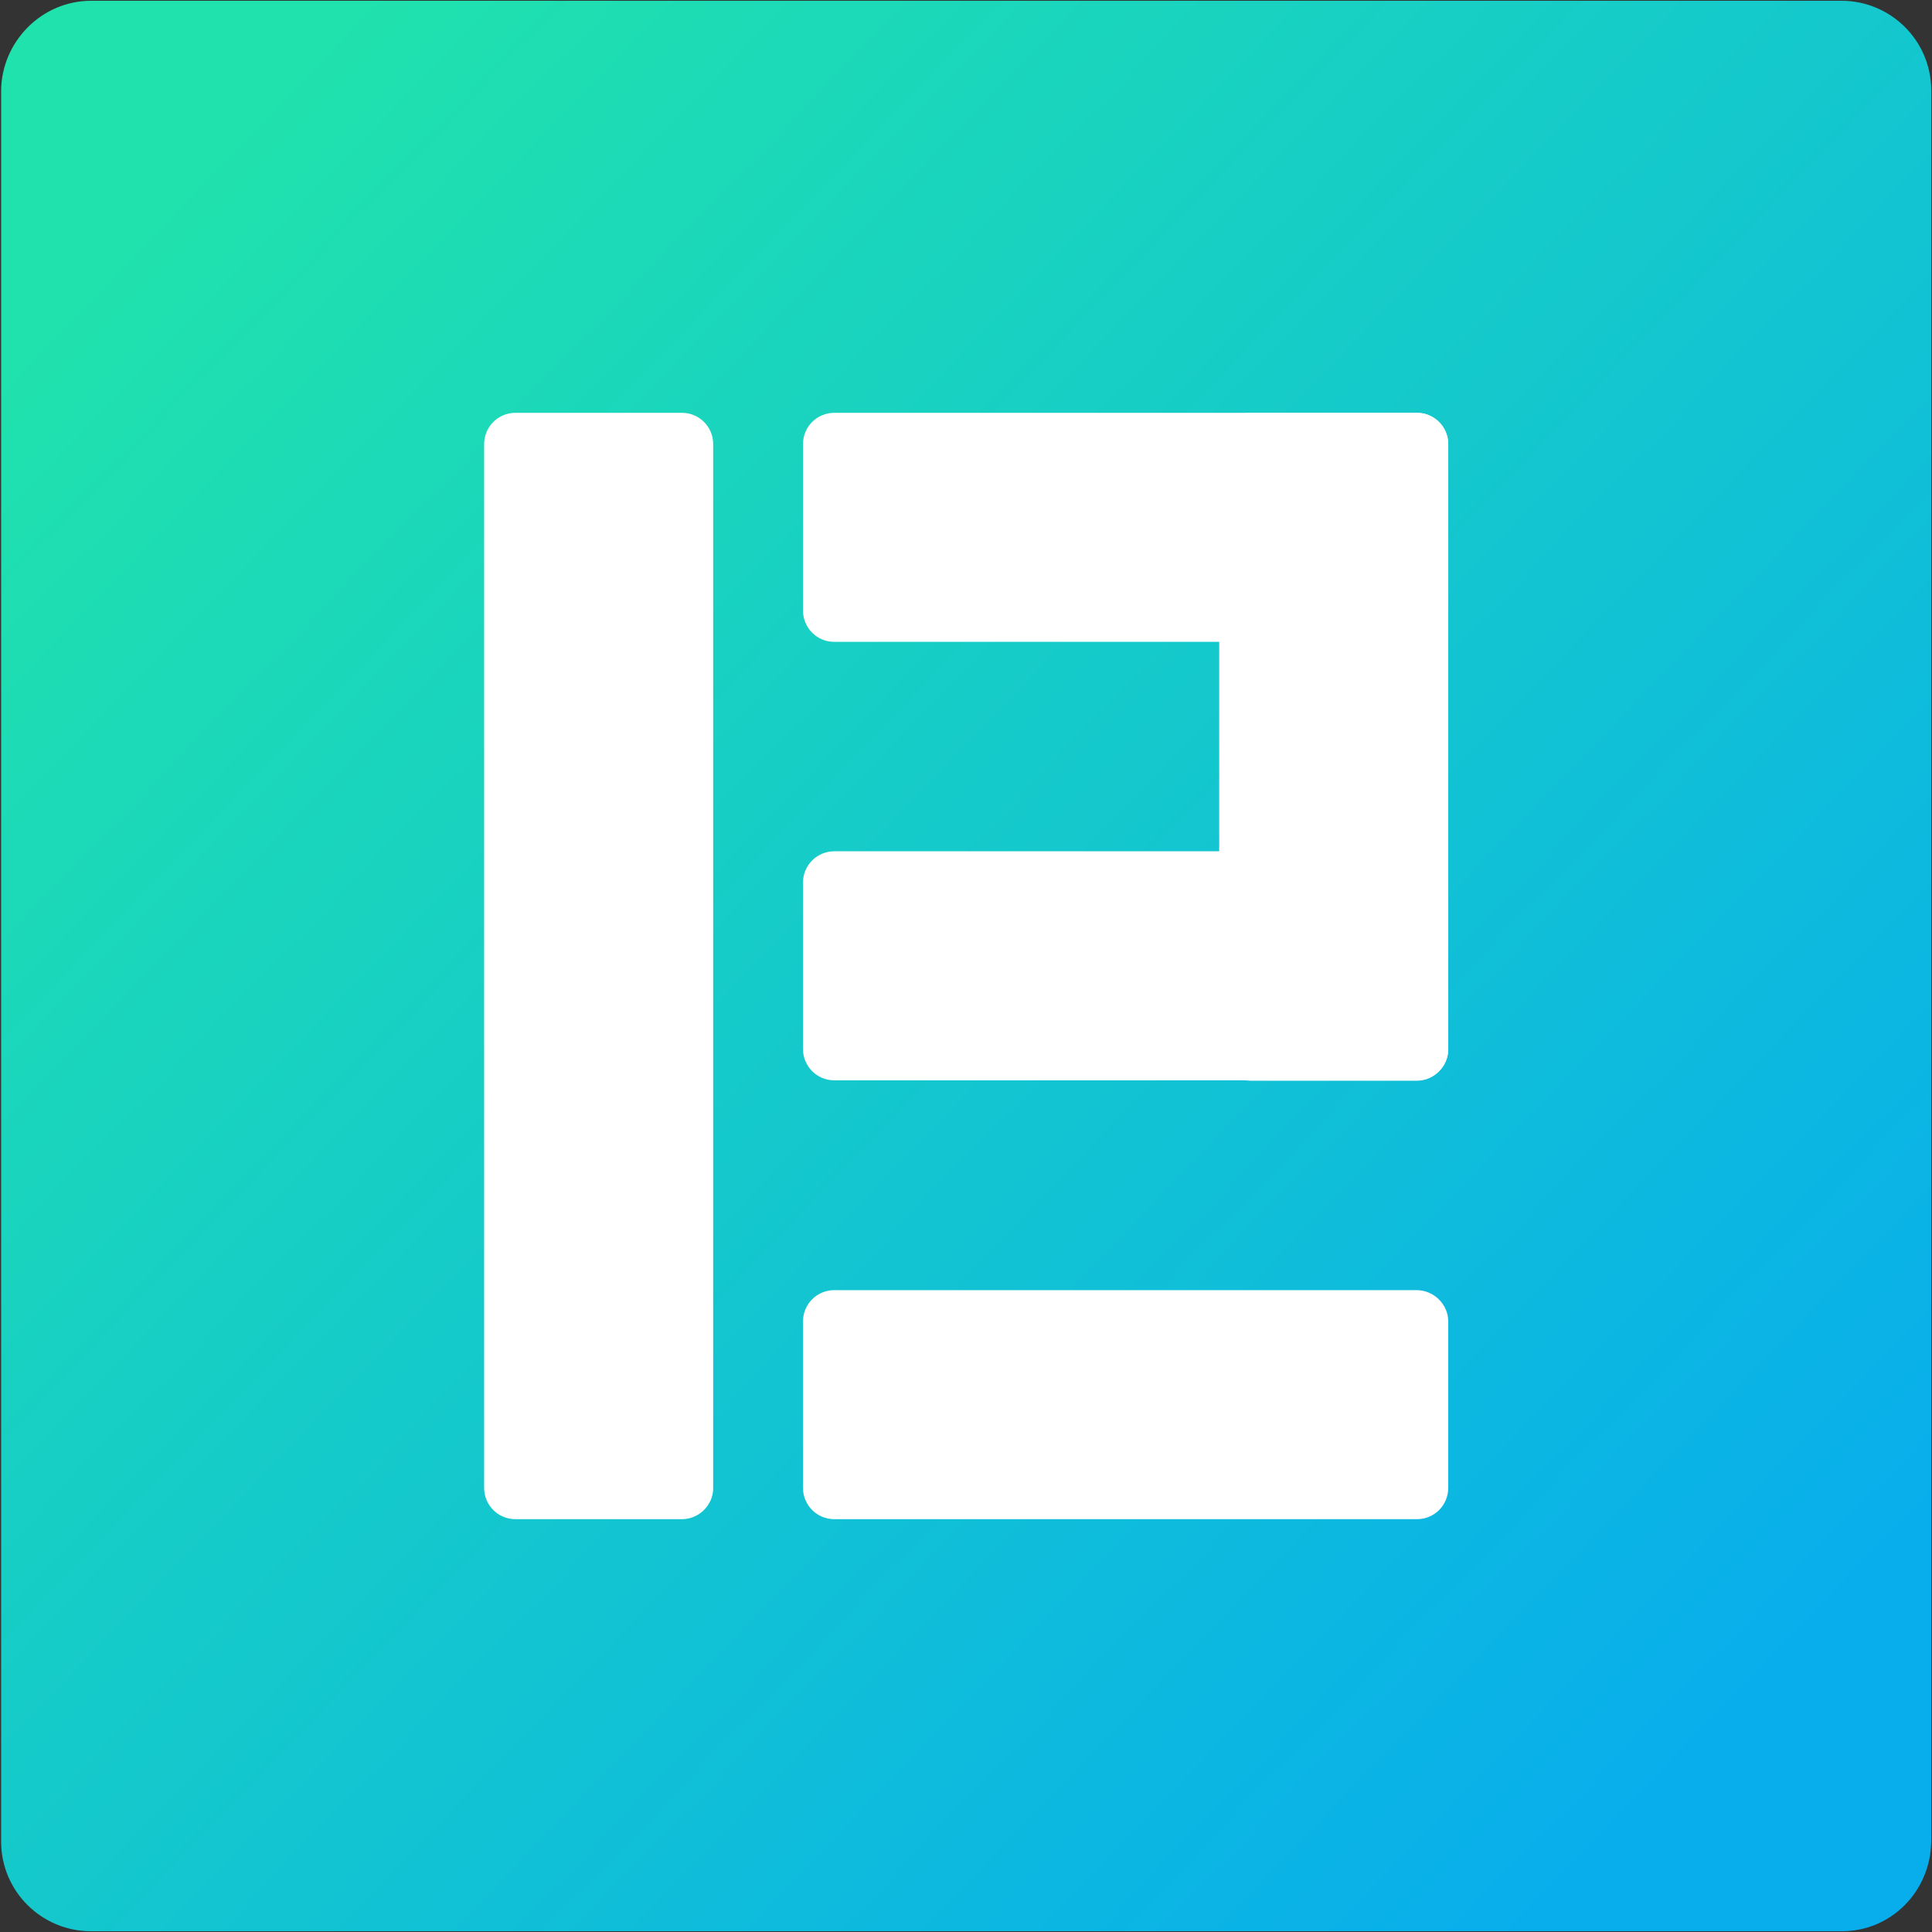
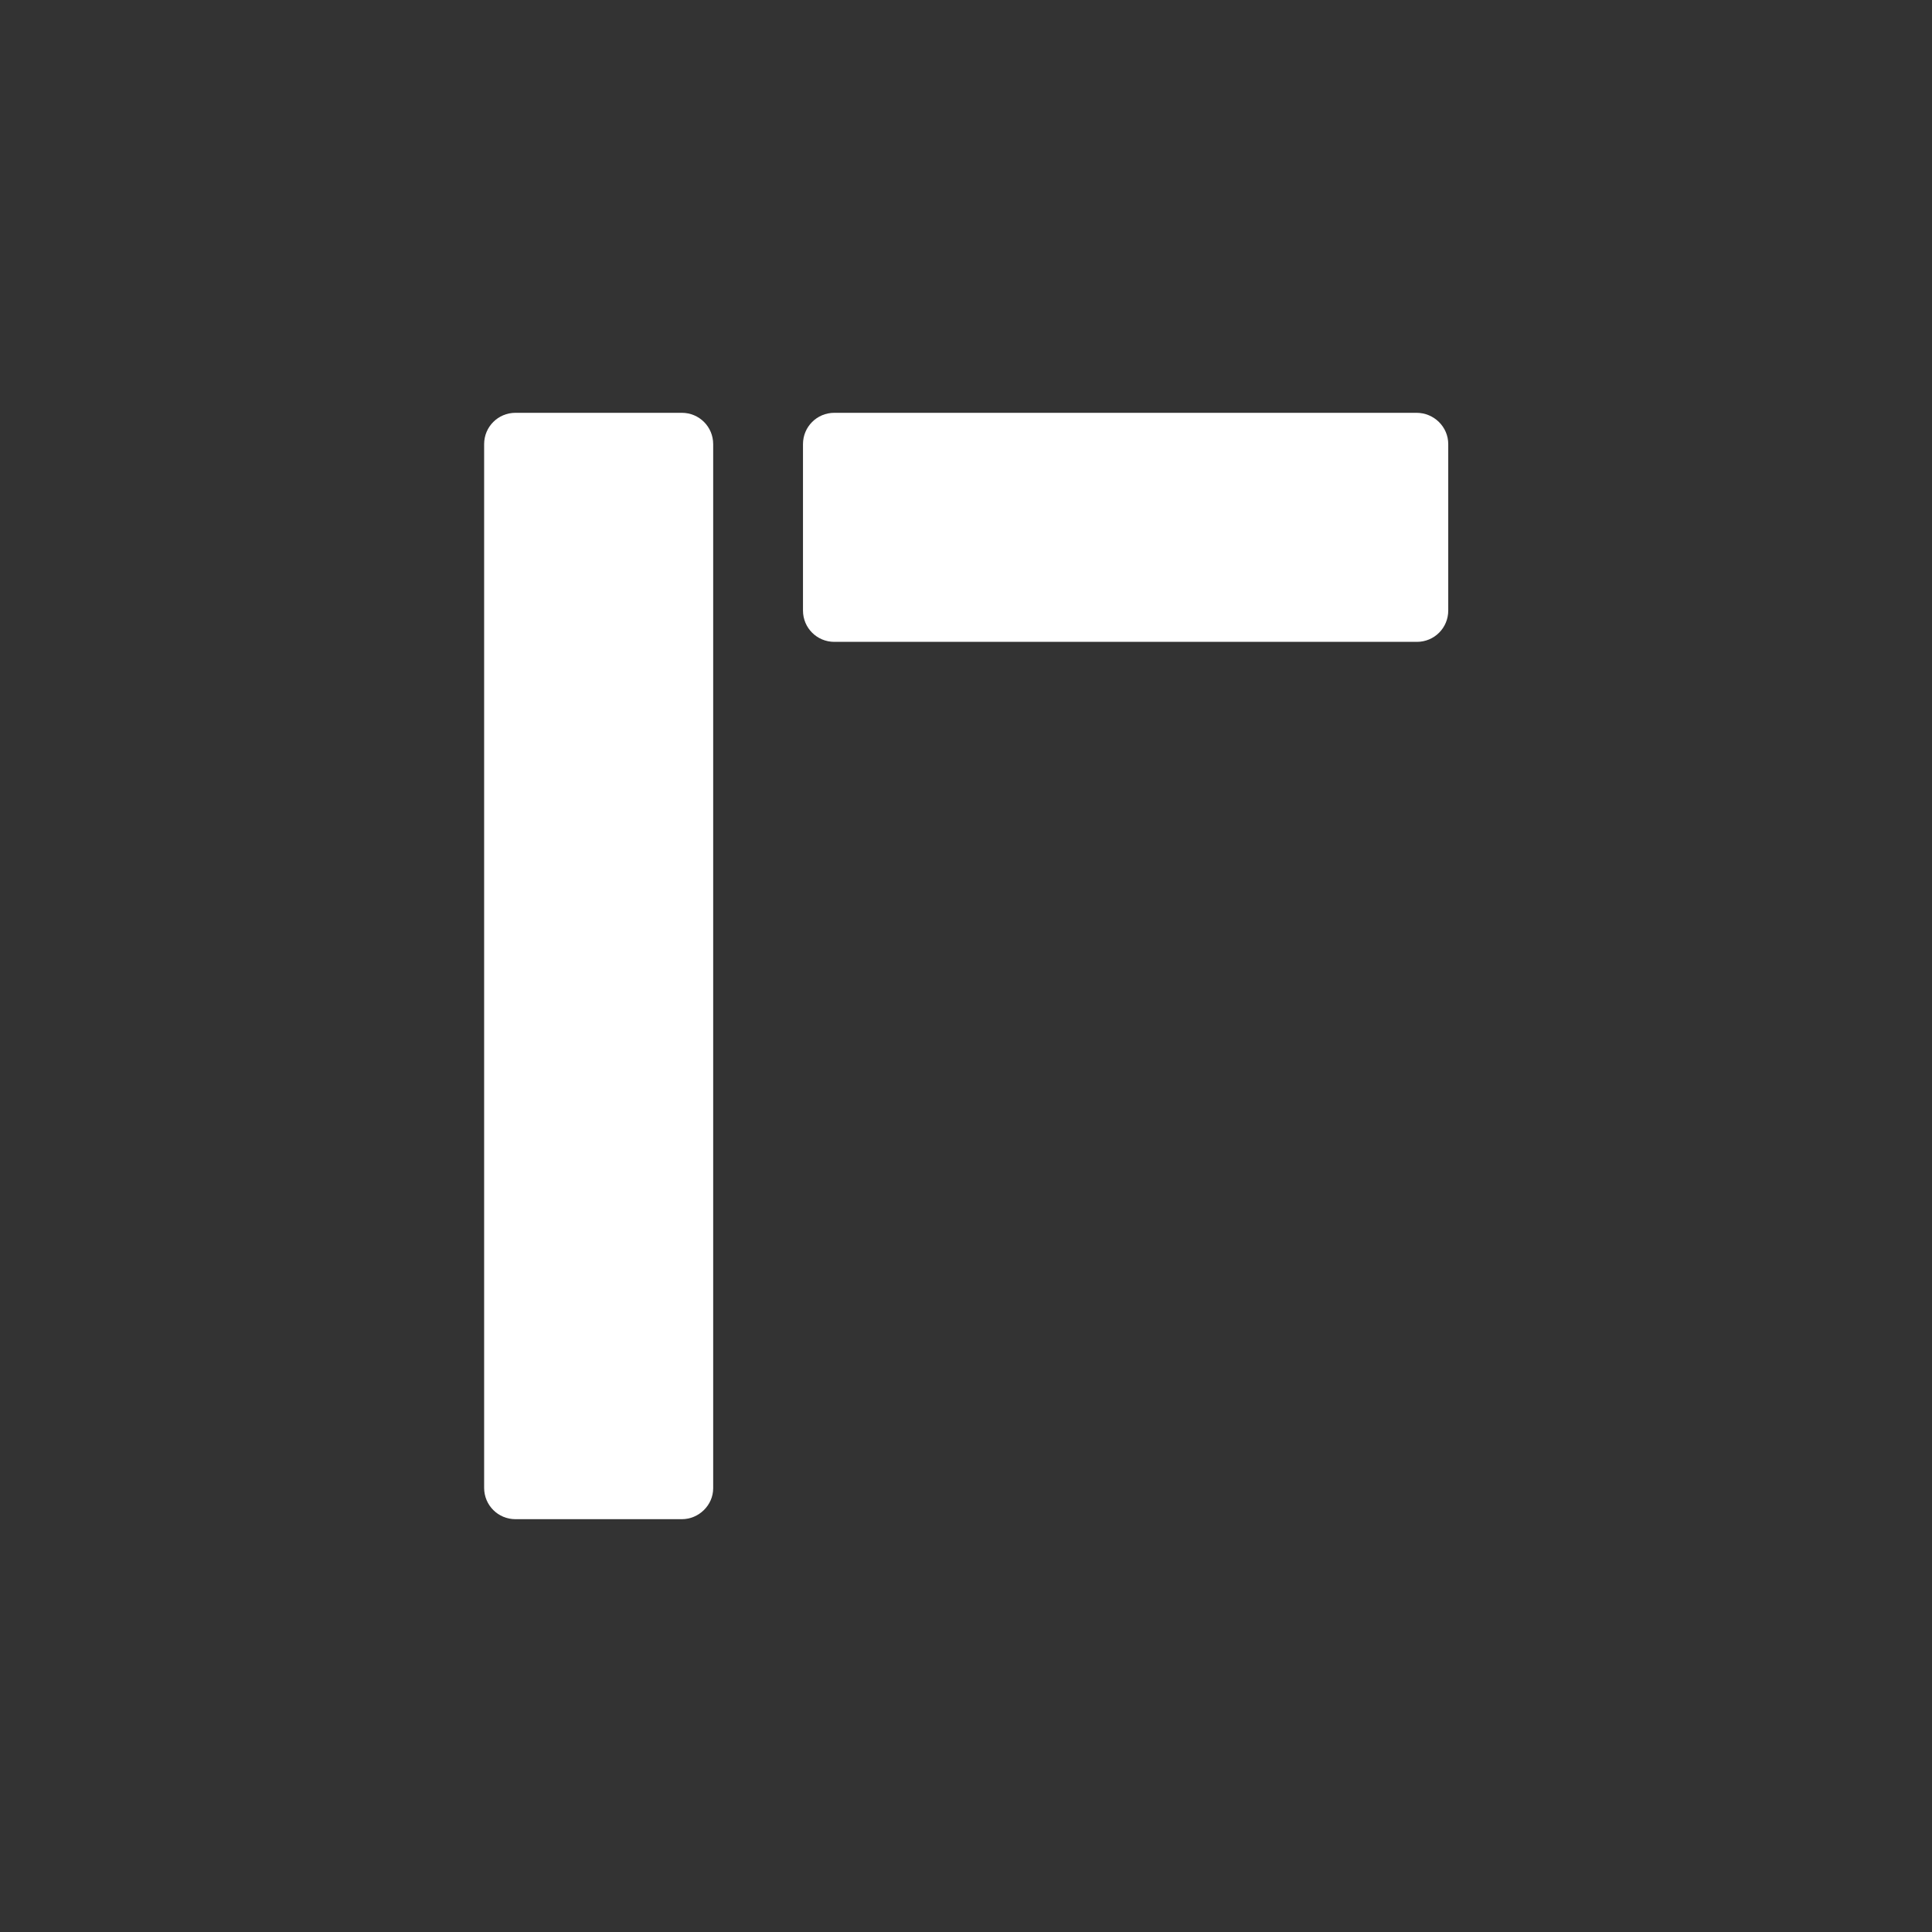
<svg xmlns="http://www.w3.org/2000/svg" id="Layer_1" x="0px" y="0px" viewBox="0 0 512 512" style="enable-background:new 0 0 512 512;" xml:space="preserve">
  <rect x="0" y="0" width="512" height="512" fill="#333333" stroke="none" />
  <style type="text/css">	.st0{fill:url(#SVGID_1_);}	.st1{fill:#FFFFFF;}</style>
  <linearGradient id="SVGID_1_" gradientUnits="userSpaceOnUse" x1="462.038" y1="90.344" x2="43.553" y2="-312.513" gradientTransform="matrix(1 0 0 1 0 364)">
    <stop offset="1.331947e-07" style="stop-color:#08AEEC" />
    <stop offset="1" style="stop-color:#20E2AD" />
  </linearGradient>
-   <path class="st0" d="M488.1,511.8h-464c-13,0-23.8-10.5-23.8-23.8V24C0.4,11.2,10.9,0.2,24.2,0.2H488c13,0,23.8,10.5,23.8,23.8 v463.8C511.7,501.2,501.2,511.8,488.1,511.8z" />
  <g>
    <path class="st1" d="M383.8,117.7v44.1c0,4.6-3.7,8.3-8.3,8.3H221.1c-4.6,0-8.3-3.7-8.3-8.3v-44.1c0-4.6,3.7-8.3,8.3-8.3h154.3  C380,109.4,383.8,113.1,383.8,117.7z" />
-     <path class="st1" d="M383.8,350.2v44.1c0,4.6-3.7,8.3-8.3,8.3H221.1c-4.6,0-8.3-3.7-8.3-8.3v-44.1c0-4.6,3.7-8.3,8.3-8.3h154.3  C380,341.9,383.8,345.7,383.8,350.2z" />
-     <path class="st1" d="M383.8,233.9v44.1c0,4.6-3.7,8.3-8.3,8.3H221.1c-4.6,0-8.3-3.7-8.3-8.3v-44.1c0-4.6,3.7-8.3,8.3-8.3h154.3  C380,225.6,383.8,229.4,383.8,233.9z" />
-     <path class="st1" d="M375.5,286.4h-44.1c-4.6,0-8.3-3.7-8.3-8.3V117.7c0-4.6,3.7-8.3,8.3-8.3h44.1c4.6,0,8.3,3.7,8.3,8.3v160.4  C383.8,282.6,380,286.4,375.5,286.4z" />
    <path class="st1" d="M180.7,402.6h-44.1c-4.6,0-8.3-3.7-8.3-8.3V117.7c0-4.6,3.7-8.3,8.3-8.3h44.1c4.6,0,8.3,3.7,8.3,8.3v276.7  C189,398.9,185.2,402.6,180.7,402.6z" />
  </g>
</svg>